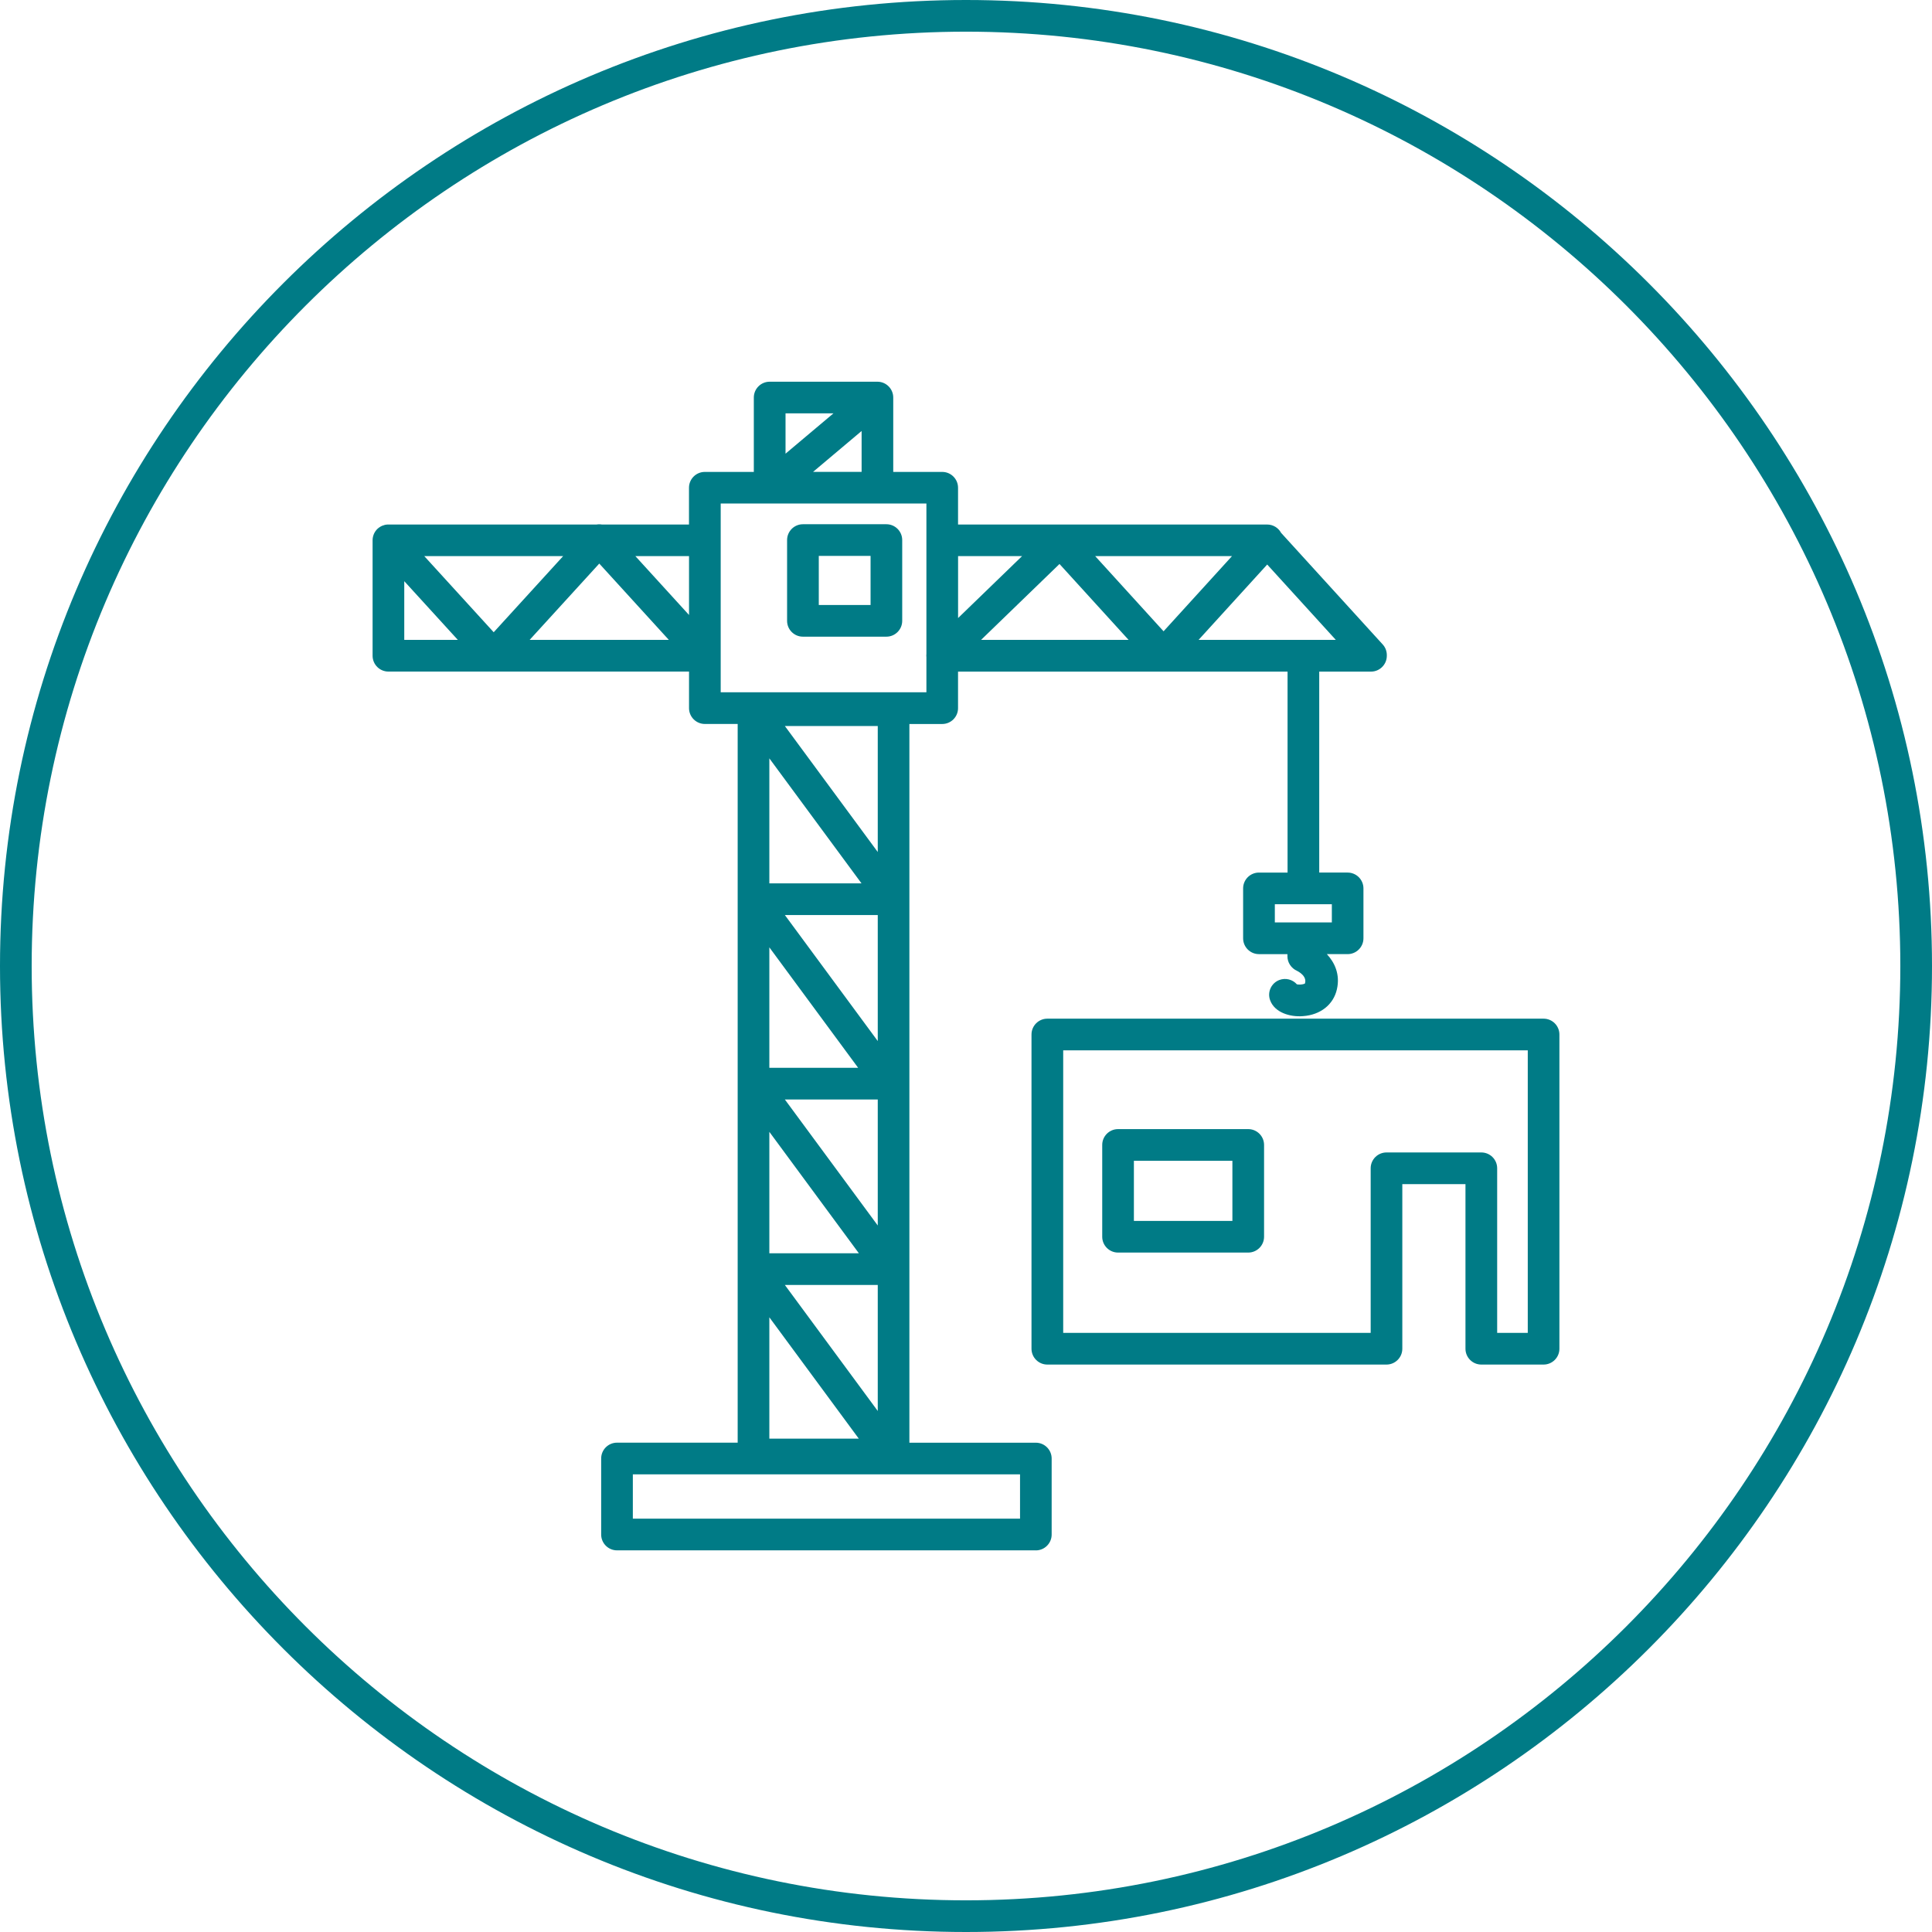
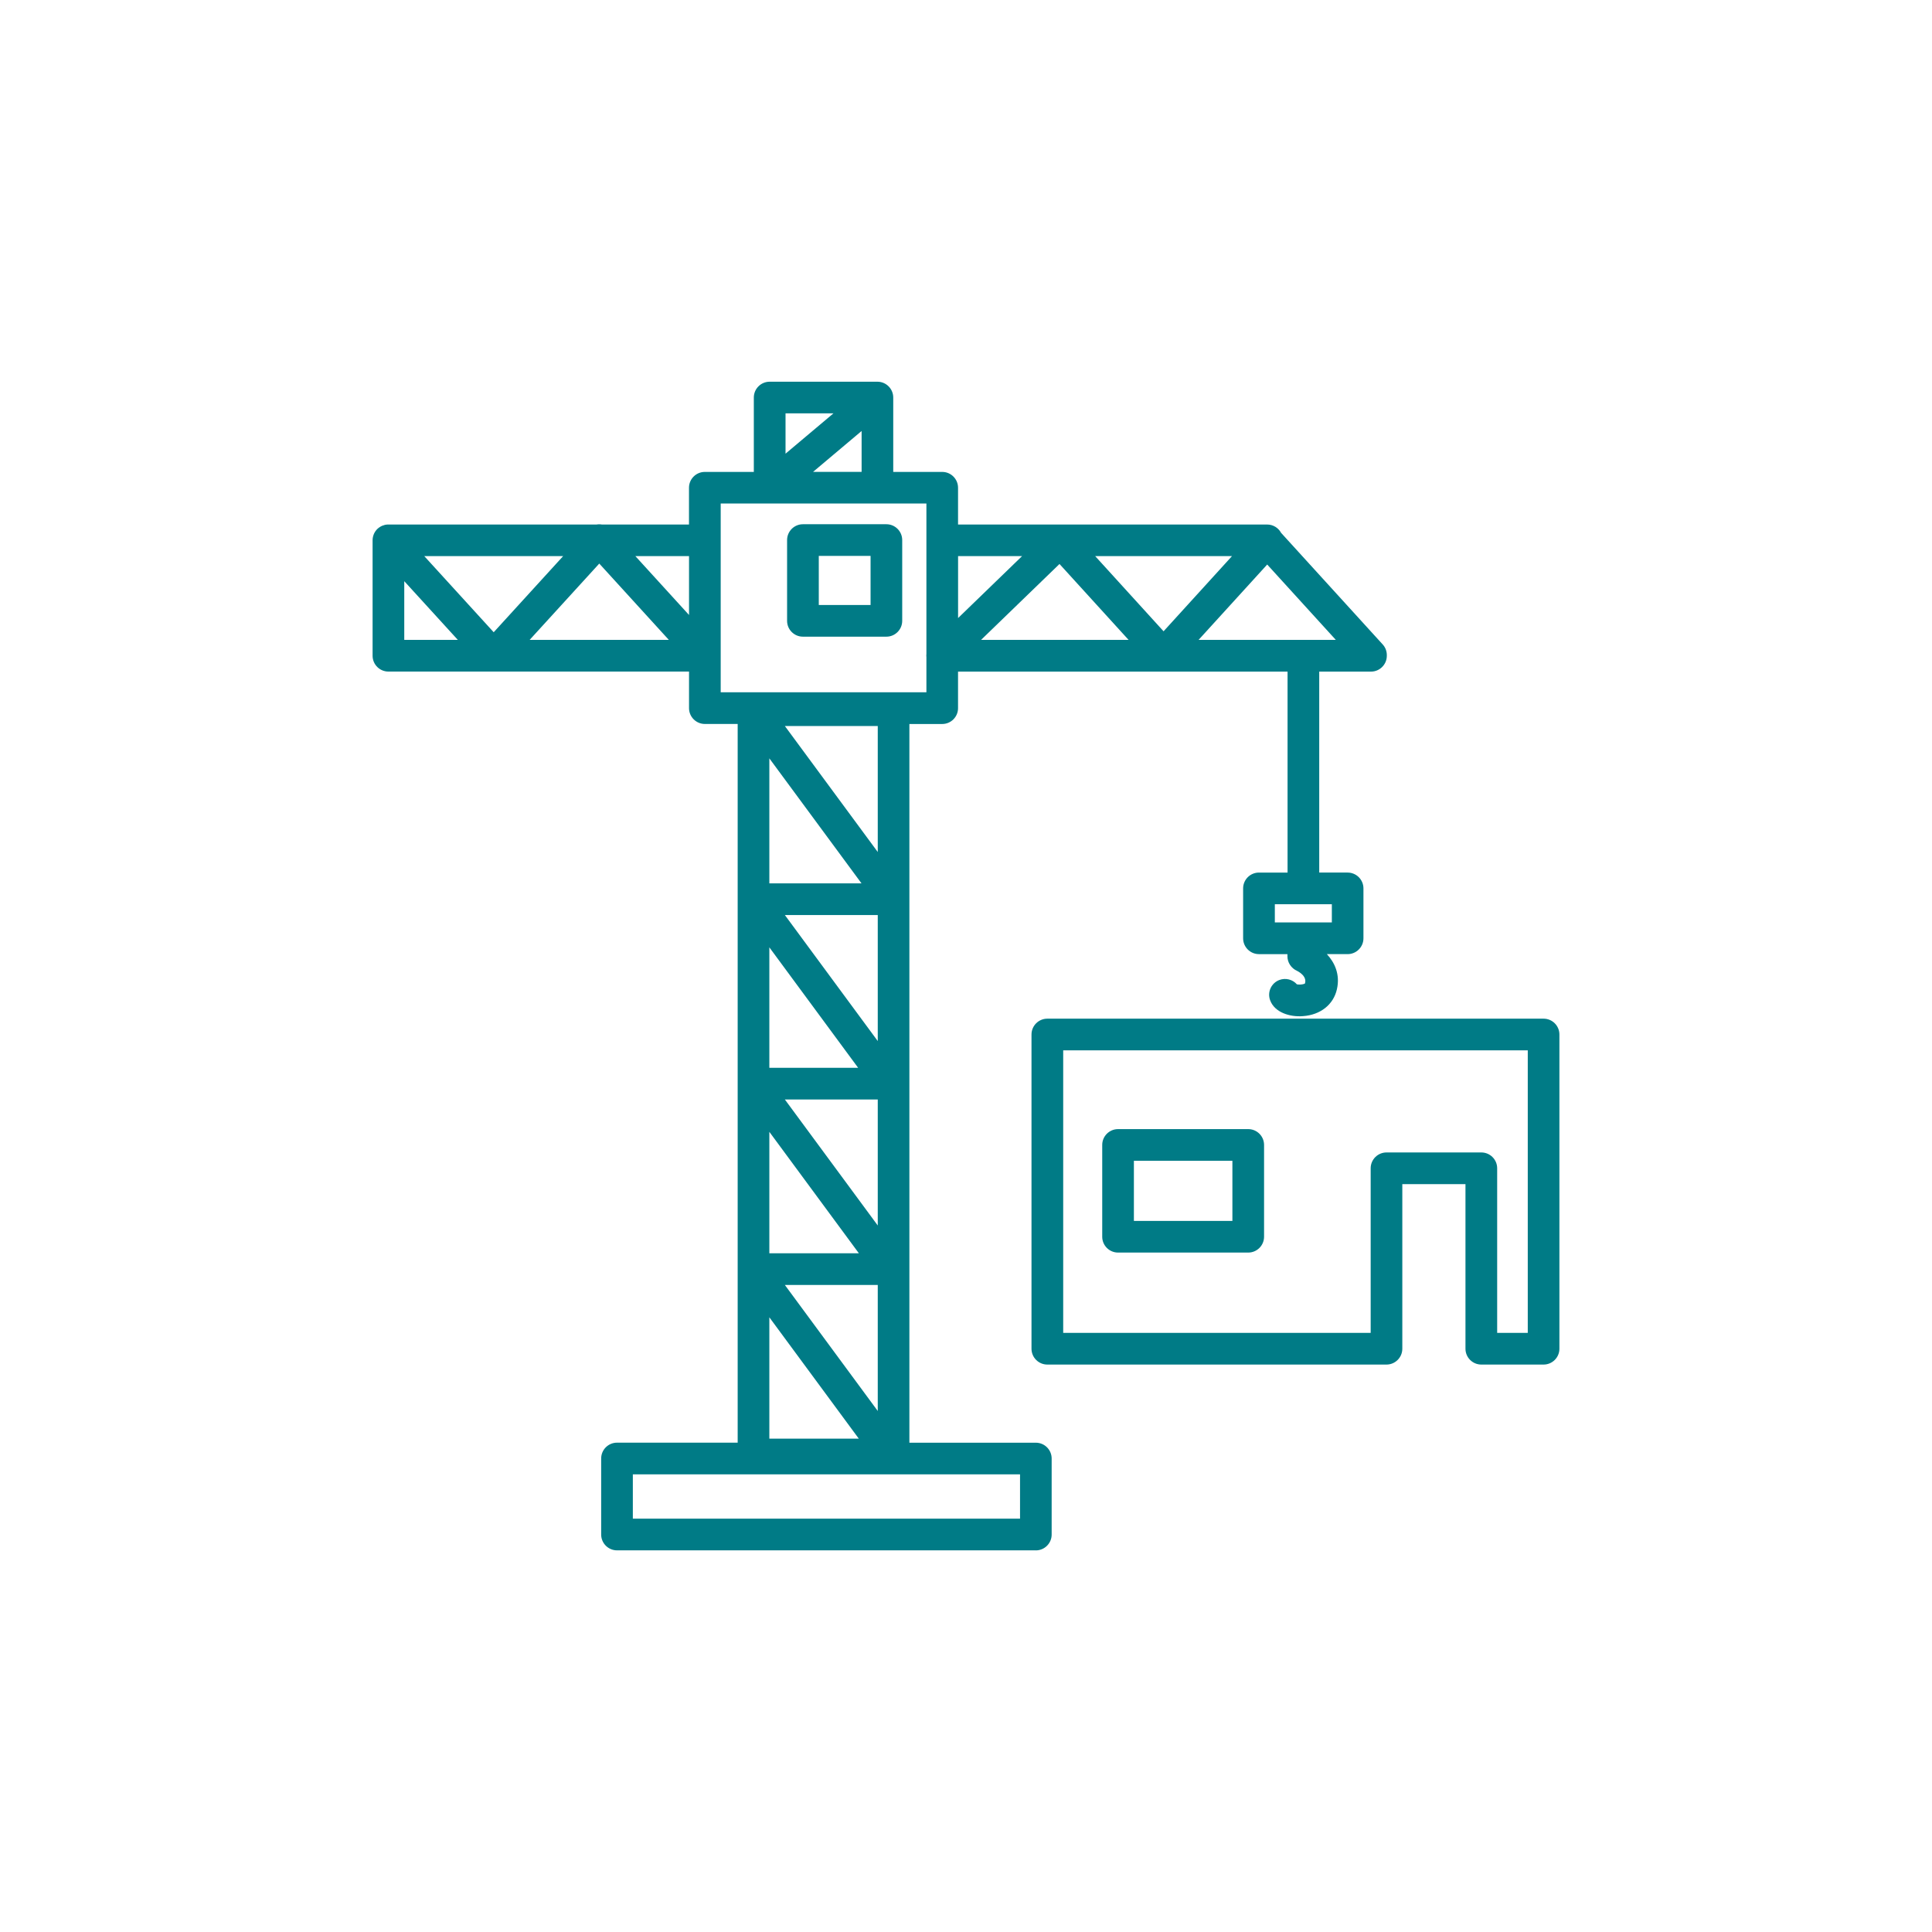
<svg xmlns="http://www.w3.org/2000/svg" id="Layer_1" version="1.1" viewBox="0 0 61 61">
  <defs>
    <style>
      .st0 {
        fill: #007b86;
      }
    </style>
  </defs>
-   <path class="st0" d="M30.5,61C13.683,61,0,47.318,0,30.5S13.683,0,30.5,0s30.5,13.682,30.5,30.5-13.683,30.5-30.5,30.5ZM30.5,1C14.233,1,1,14.233,1,30.5s13.233,29.5,29.5,29.5,29.5-13.233,29.5-29.5S46.767,1,30.5,1Z" />
  <path class="st0" d="M32.706,48.95h-13.225c-.276,0-.5-.224-.5-.5v-2.4c0-.276.224-.5.5-.5h3.81v-22.692h-1.036c-.276,0-.5-.224-.5-.5v-1.154h-9.491c-.276,0-.5-.224-.5-.5v-3.645c0-.073.016-.143.044-.206.025-.056.062-.108.108-.154.001,0,.001-0.0.001-0h0c.014-.013.028-.025.043-.037h0l.001-0c.033-.025.069-.046.106-.062h0l.001-0c.052-.022.108-.036.167-.039h0c0-0.0.002-0.0.002-0h.001c.008-0.0.017-0.0.025-0h6.572c.027-.005.057-.007.085-.007h0c.029,0,.058.002.085.007h2.749v-1.161c0-.276.224-.5.5-.5h1.547v-2.348c0-.276.224-.5.5-.5h3.402c.276,0,.5.224.5.5v2.348h1.546c.276,0,.5.224.5.5v1.161h9.76c.19,0,.355.106.44.263l3.208,3.523c.09.099.133.224.13.347v.011c0,.276-.224.5-.5.5h-1.634v6.345h.896c.276,0,.5.224.5.5v1.575c0,.276-.224.5-.5.5h-.655c.244.263.425.638.317,1.11-.109.485-.521.81-1.073.848-.412.033-.892-.116-1.034-.498-.098-.259.033-.547.292-.644.199-.074.419-.014.552.138.066.013.179.012.253-.025.083-.248-.25-.401-.253-.403-.18-.081-.3-.263-.299-.46v-.066h-.899c-.276,0-.5-.224-.5-.5v-1.575c0-.276.224-.5.5-.5h.903v-6.345h-10.404v1.154c0,.276-.224.5-.5.5h-1.036v22.692h3.992c.276,0,.5.224.5.5v2.4c0,.276-.224.5-.5.5ZM19.981,47.95h12.225v-1.4h-12.225v1.4ZM24.291,45.423h2.824l-2.824-3.831v3.831ZM24.781,40.571l2.933,3.979v-3.979h-2.933ZM24.291,39.571h2.827l-2.827-3.835v3.835ZM24.781,34.715l2.933,3.978v-3.978h-2.933ZM24.291,33.715h2.804l-2.804-3.804v3.804ZM24.781,28.891l2.933,3.979v-3.979h-2.933ZM40.251,29.124h1.8v-.575h-1.8v.575ZM24.291,27.891h2.91l-2.91-3.947v3.947ZM24.781,22.923l2.933,3.978v-3.978h-2.933ZM22.755,21.858h6.495v-1.107c-.004-.036-.004-.072,0-.108v-4.745h-6.495v5.96ZM37.843,20.204h4.334l-2.167-2.38-2.167,2.38ZM30.976,20.204h4.658l-2.182-2.397s-2.477,2.397-2.477,2.397ZM16.722,20.204h4.396l-2.197-2.41-2.199,2.41ZM12.764,20.204h1.692l-1.692-1.854v1.854ZM13.396,17.559l2.192,2.403,2.192-2.403h-4.385ZM34.579,17.559l2.159,2.373,2.16-2.373h-4.319ZM30.25,17.559v1.955l2.02-1.955h-2.02ZM20.061,17.559l1.694,1.858v-1.858h-1.694ZM25.672,14.898h1.532v-1.29l-1.532,1.29ZM24.802,13.05v1.274l1.514-1.274h-1.514ZM48.736,43.084h-1.966c-.276,0-.5-.224-.5-.5v-5.197h-1.994v5.197c0,.276-.224.5-.5.5h-10.708c-.276,0-.5-.224-.5-.5v-9.921c0-.276.224-.5.5-.5h15.668c.276,0,.5.224.5.5v9.921c0,.276-.224.5-.5.5ZM47.271,42.084h.966v-8.921h-14.668v8.921h9.708v-5.197c0-.276.224-.5.5-.5h2.994c.276,0,.5.224.5.5v5.197ZM39.411,39.548h-4.11c-.276,0-.5-.224-.5-.5v-2.898c0-.276.224-.5.5-.5h4.11c.276,0,.5.224.5.5v2.898c0,.276-.224.5-.5.5ZM35.801,38.548h3.11v-1.898h-3.11v1.898ZM27.986,20.102h-2.635c-.276,0-.5-.224-.5-.5v-2.55c0-.276.224-.5.5-.5h2.635c.276,0,.5.224.5.5v2.55c0,.276-.224.5-.5.5ZM25.852,19.102h1.635v-1.55h-1.635v1.55Z" />
</svg>